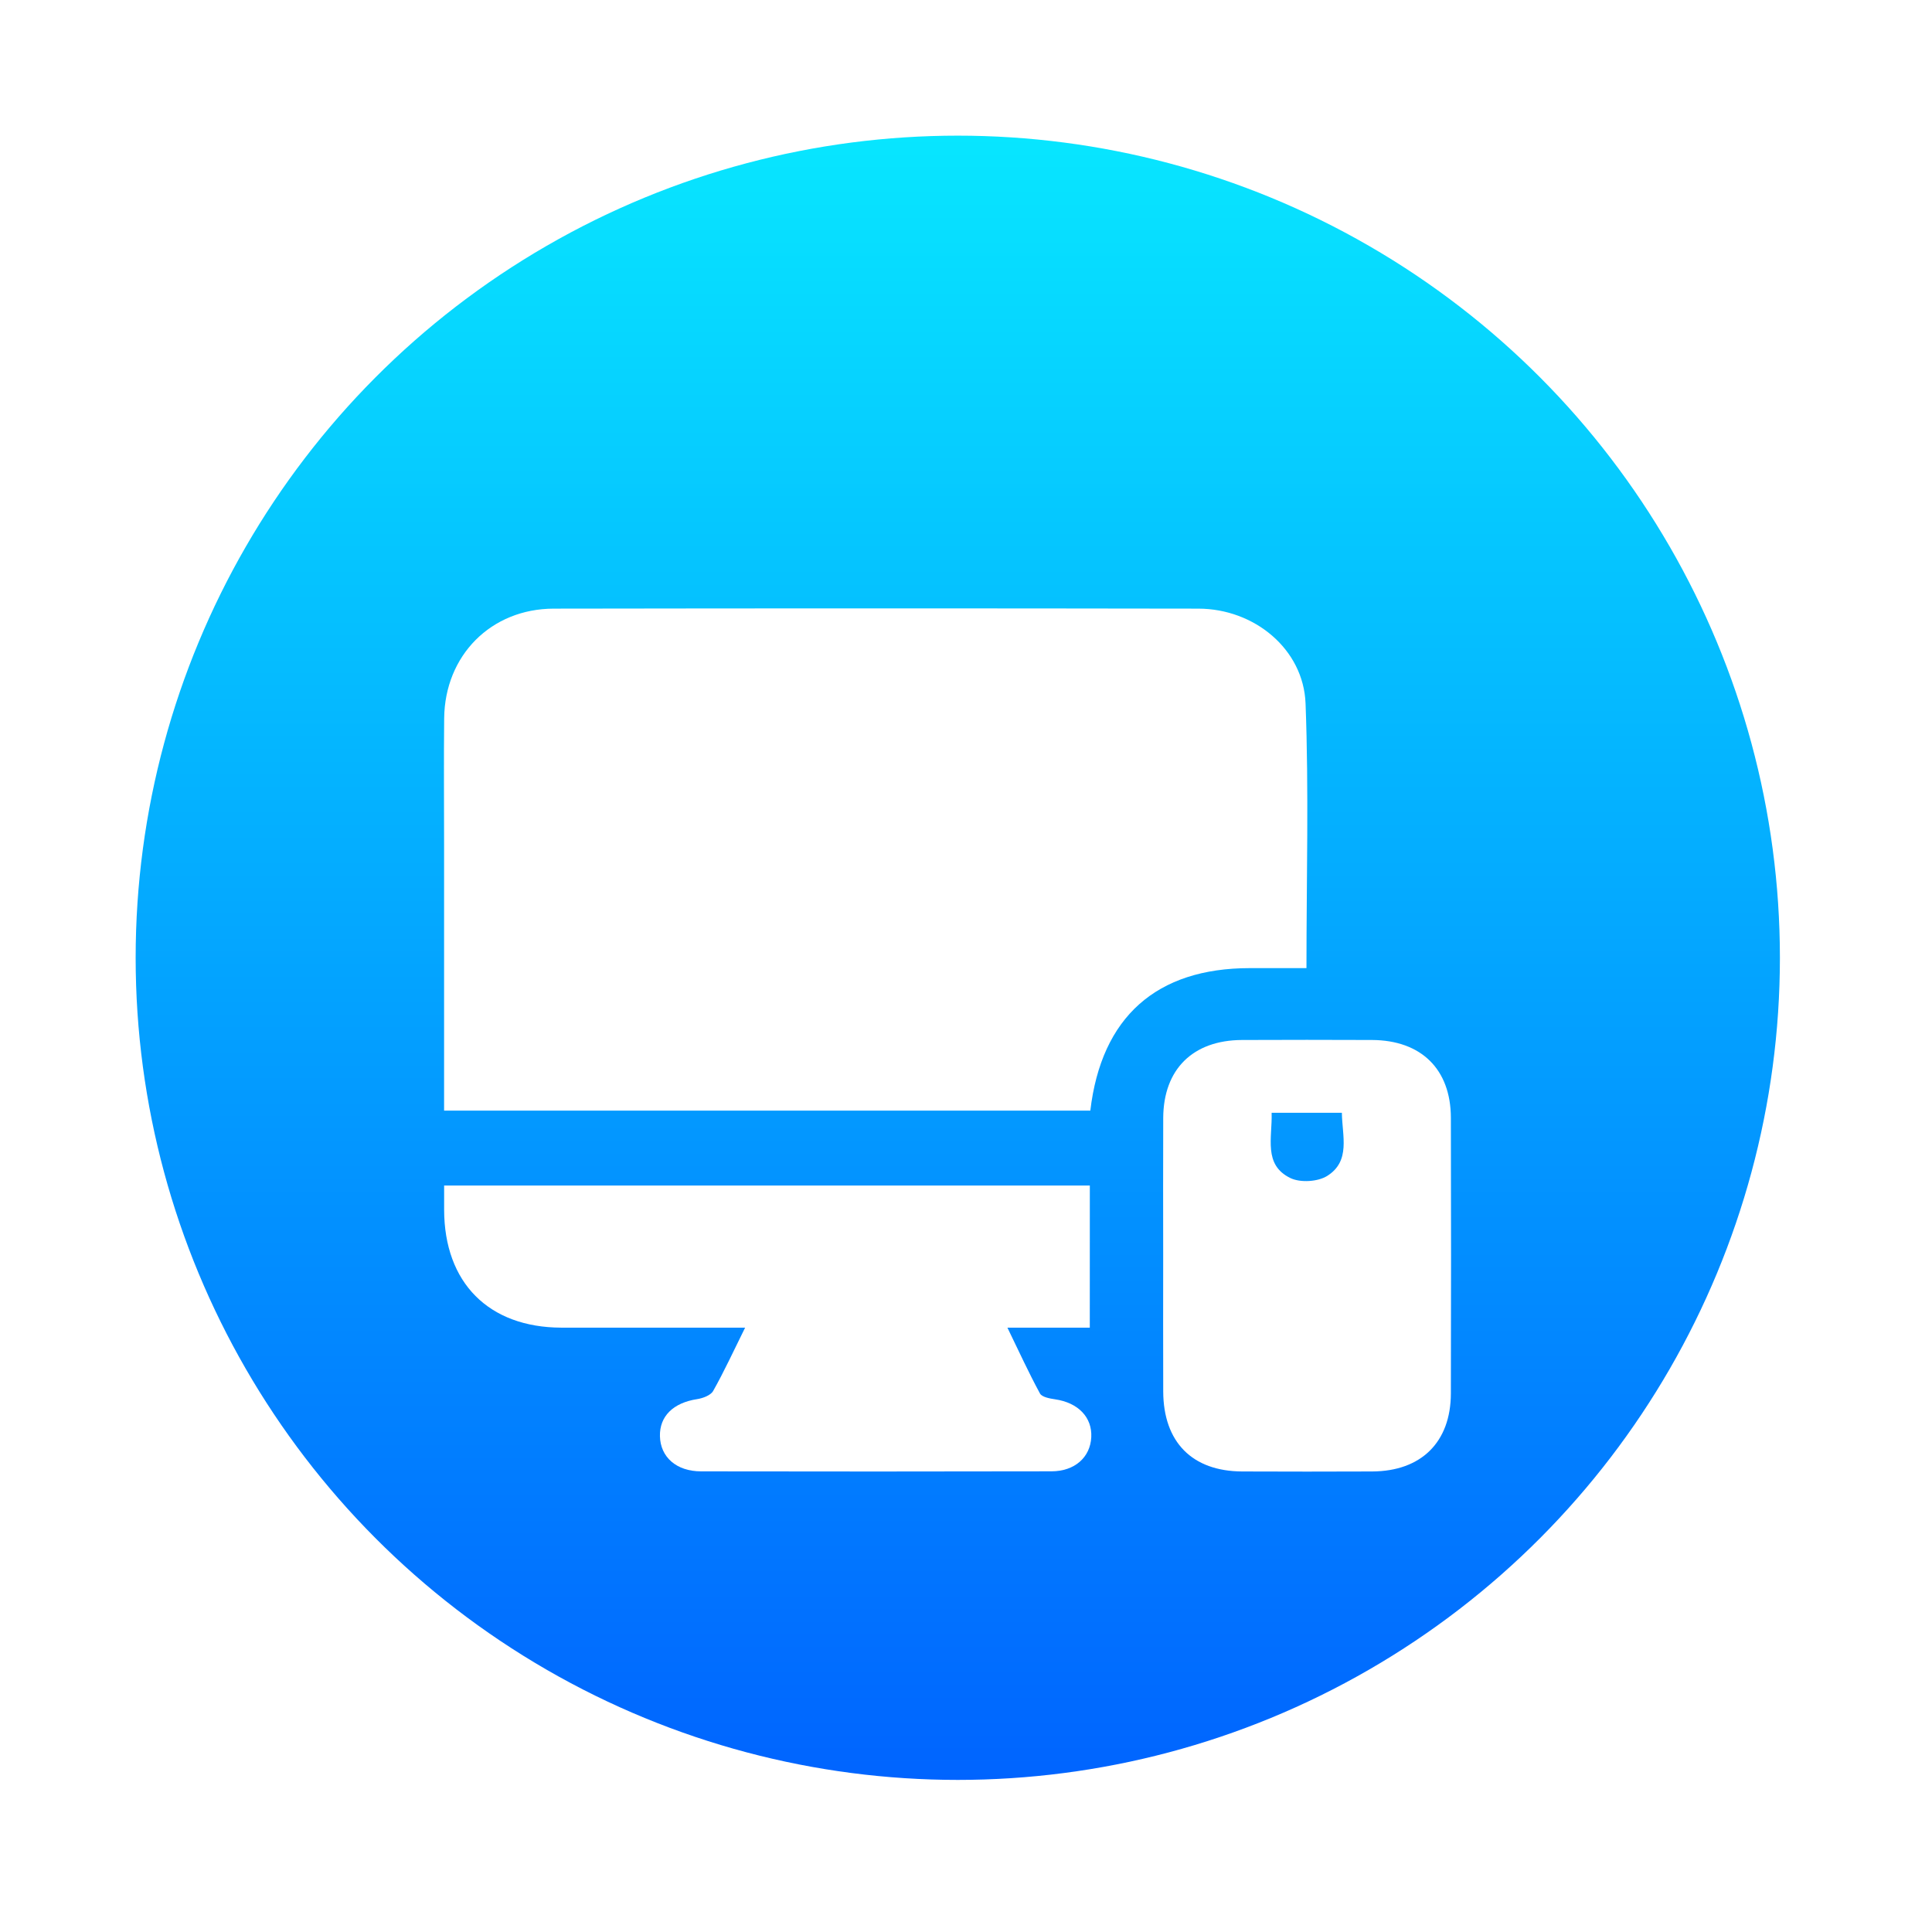
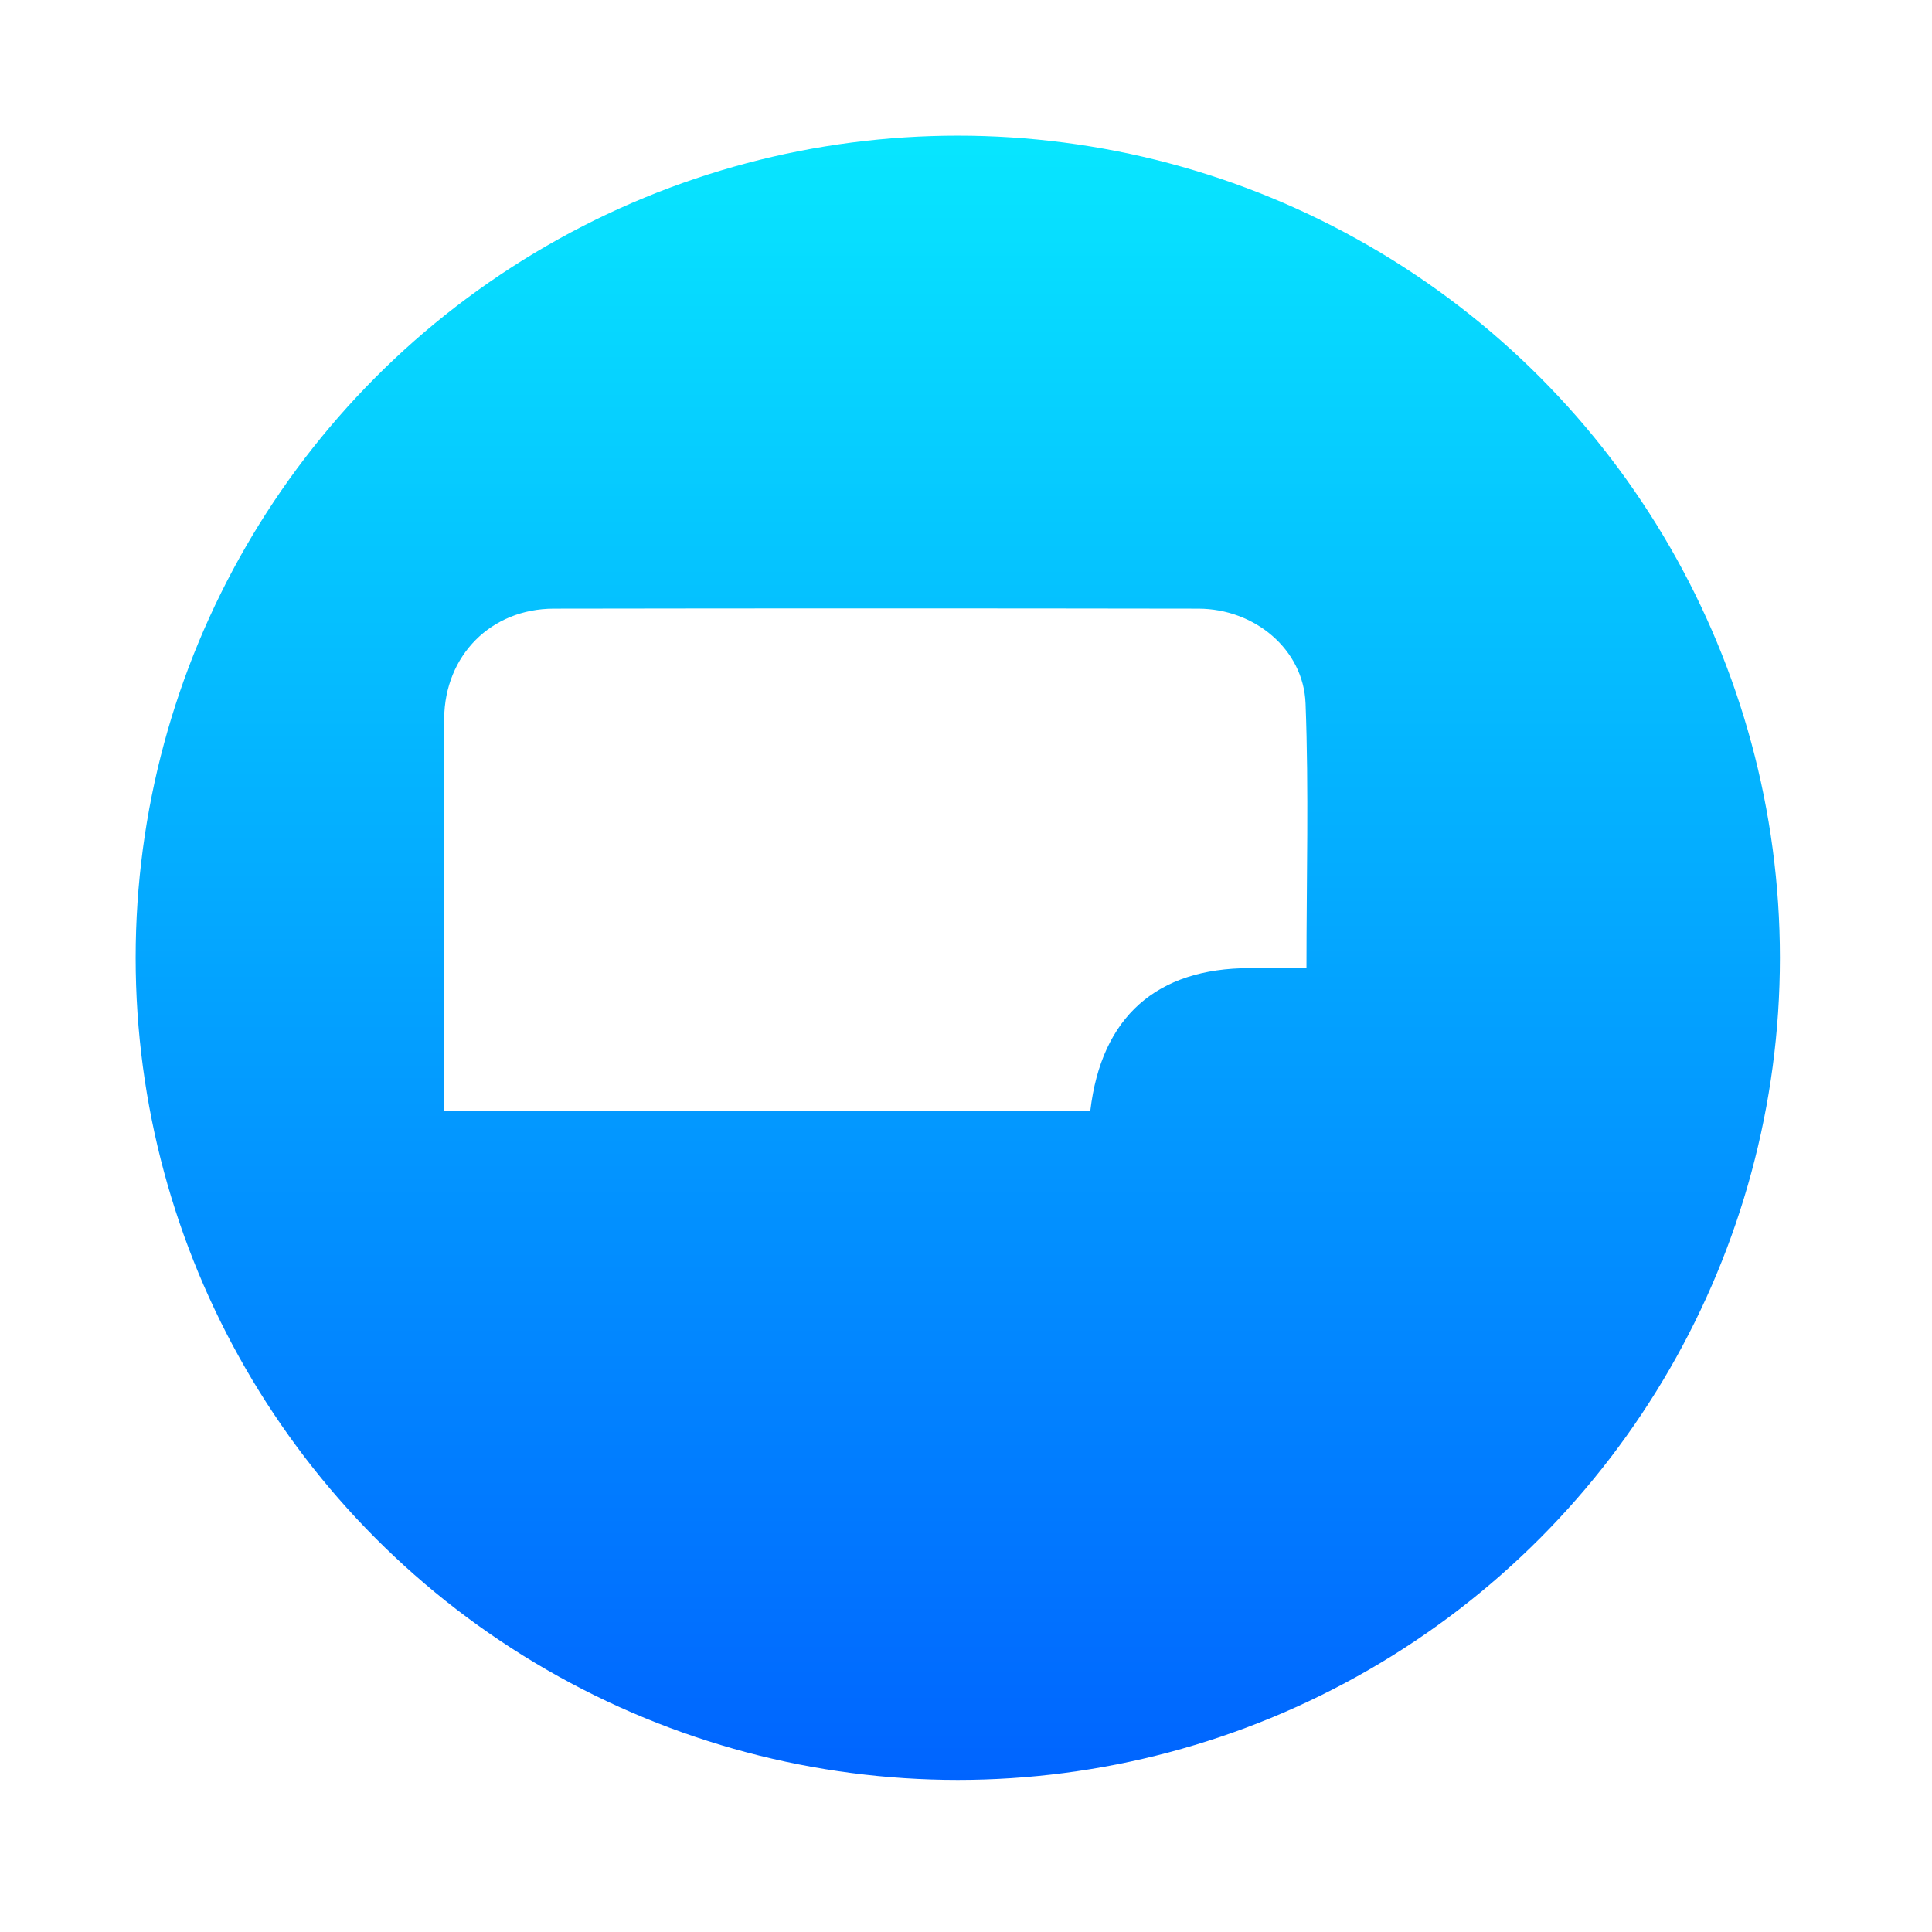
<svg xmlns="http://www.w3.org/2000/svg" width="94" height="94" viewBox="0 0 94 94" fill="none">
  <g filter="url(#filter0_d_955_1510)">
    <circle cx="46.6" cy="46.6" r="40" fill="url(#paint0_linear_955_1510)" />
  </g>
  <g filter="url(#filter1_d_955_1510)">
    <path d="M21.607 50.037C21.607 45.653 21.607 41.358 21.607 37.064C21.607 35.024 21.589 32.984 21.611 30.944C21.644 27.889 23.89 25.617 26.942 25.613C37.397 25.596 47.854 25.596 58.308 25.613C61.031 25.617 63.421 27.585 63.521 30.227C63.683 34.473 63.565 38.73 63.565 43.103C62.605 43.103 61.706 43.103 60.808 43.103C56.266 43.105 53.589 45.478 53.049 50.035C42.621 50.037 32.181 50.037 21.607 50.037Z" fill="white" />
-     <path d="M53.023 60.596C51.711 60.596 50.478 60.596 49.015 60.596C49.577 61.752 50.053 62.795 50.598 63.797C50.694 63.976 51.075 64.044 51.337 64.083C52.457 64.247 53.145 64.956 53.095 65.929C53.045 66.904 52.291 67.584 51.16 67.586C45.477 67.599 39.791 67.597 34.108 67.588C32.91 67.586 32.133 66.895 32.109 65.88C32.085 64.901 32.763 64.251 33.916 64.074C34.196 64.031 34.576 63.891 34.698 63.676C35.23 62.734 35.682 61.746 36.253 60.596C34.733 60.596 33.373 60.596 32.011 60.596C30.445 60.596 28.877 60.6 27.312 60.596C23.774 60.585 21.615 58.411 21.609 54.858C21.609 54.495 21.609 54.132 21.609 53.68C32.079 53.68 42.514 53.68 53.025 53.68C53.023 55.921 53.023 58.19 53.023 60.596Z" fill="white" />
-     <path d="M56.594 57.045C56.594 54.825 56.585 52.606 56.596 50.387C56.609 48.023 58.039 46.611 60.425 46.6C62.535 46.591 64.645 46.591 66.755 46.6C69.143 46.611 70.584 48.019 70.591 50.378C70.604 54.854 70.602 59.327 70.591 63.803C70.584 66.167 69.148 67.582 66.764 67.593C64.654 67.603 62.544 67.601 60.434 67.593C58.002 67.582 56.605 66.163 56.596 63.703C56.587 61.483 56.594 59.264 56.594 57.045ZM61.87 50.142C61.908 51.362 61.455 52.672 62.782 53.317C63.263 53.551 64.118 53.5 64.573 53.214C65.728 52.488 65.301 51.266 65.288 50.142C64.138 50.142 63.064 50.142 61.87 50.142Z" fill="white" />
  </g>
  <defs>
    <filter id="filter0_d_955_1510" x="6.19888e-06" y="-2.43187e-05" width="93.2" height="93.2" filterUnits="userSpaceOnUse" color-interpolation-filters="sRGB">
      <feFlood flood-opacity="0" result="BackgroundImageFix" />
      <feColorMatrix in="SourceAlpha" type="matrix" values="0 0 0 0 0 0 0 0 0 0 0 0 0 0 0 0 0 0 127 0" result="hardAlpha" />
      <feOffset />
      <feGaussianBlur stdDeviation="3.3" />
      <feComposite in2="hardAlpha" operator="out" />
      <feColorMatrix type="matrix" values="0 0 0 0 0 0 0 0 0 0 0 0 0 0 0 0 0 0 0.45 0" />
      <feBlend mode="normal" in2="BackgroundImageFix" result="effect1_dropShadow_955_1510" />
      <feBlend mode="normal" in="SourceGraphic" in2="effect1_dropShadow_955_1510" result="shape" />
    </filter>
    <filter id="filter1_d_955_1510" x="17.6" y="25.6" width="57" height="50" filterUnits="userSpaceOnUse" color-interpolation-filters="sRGB">
      <feFlood flood-opacity="0" result="BackgroundImageFix" />
      <feColorMatrix in="SourceAlpha" type="matrix" values="0 0 0 0 0 0 0 0 0 0 0 0 0 0 0 0 0 0 127 0" result="hardAlpha" />
      <feOffset dy="4" />
      <feGaussianBlur stdDeviation="2" />
      <feComposite in2="hardAlpha" operator="out" />
      <feColorMatrix type="matrix" values="0 0 0 0 0 0 0 0 0 0 0 0 0 0 0 0 0 0 0.25 0" />
      <feBlend mode="normal" in2="BackgroundImageFix" result="effect1_dropShadow_955_1510" />
      <feBlend mode="normal" in="SourceGraphic" in2="effect1_dropShadow_955_1510" result="shape" />
    </filter>
    <linearGradient id="paint0_linear_955_1510" x1="46.6" y1="6.6" x2="46.6" y2="86.6" gradientUnits="userSpaceOnUse">
      <stop stop-color="#07E6FF" />
      <stop offset="1" stop-color="#0064FF" />
    </linearGradient>
  </defs>
</svg>